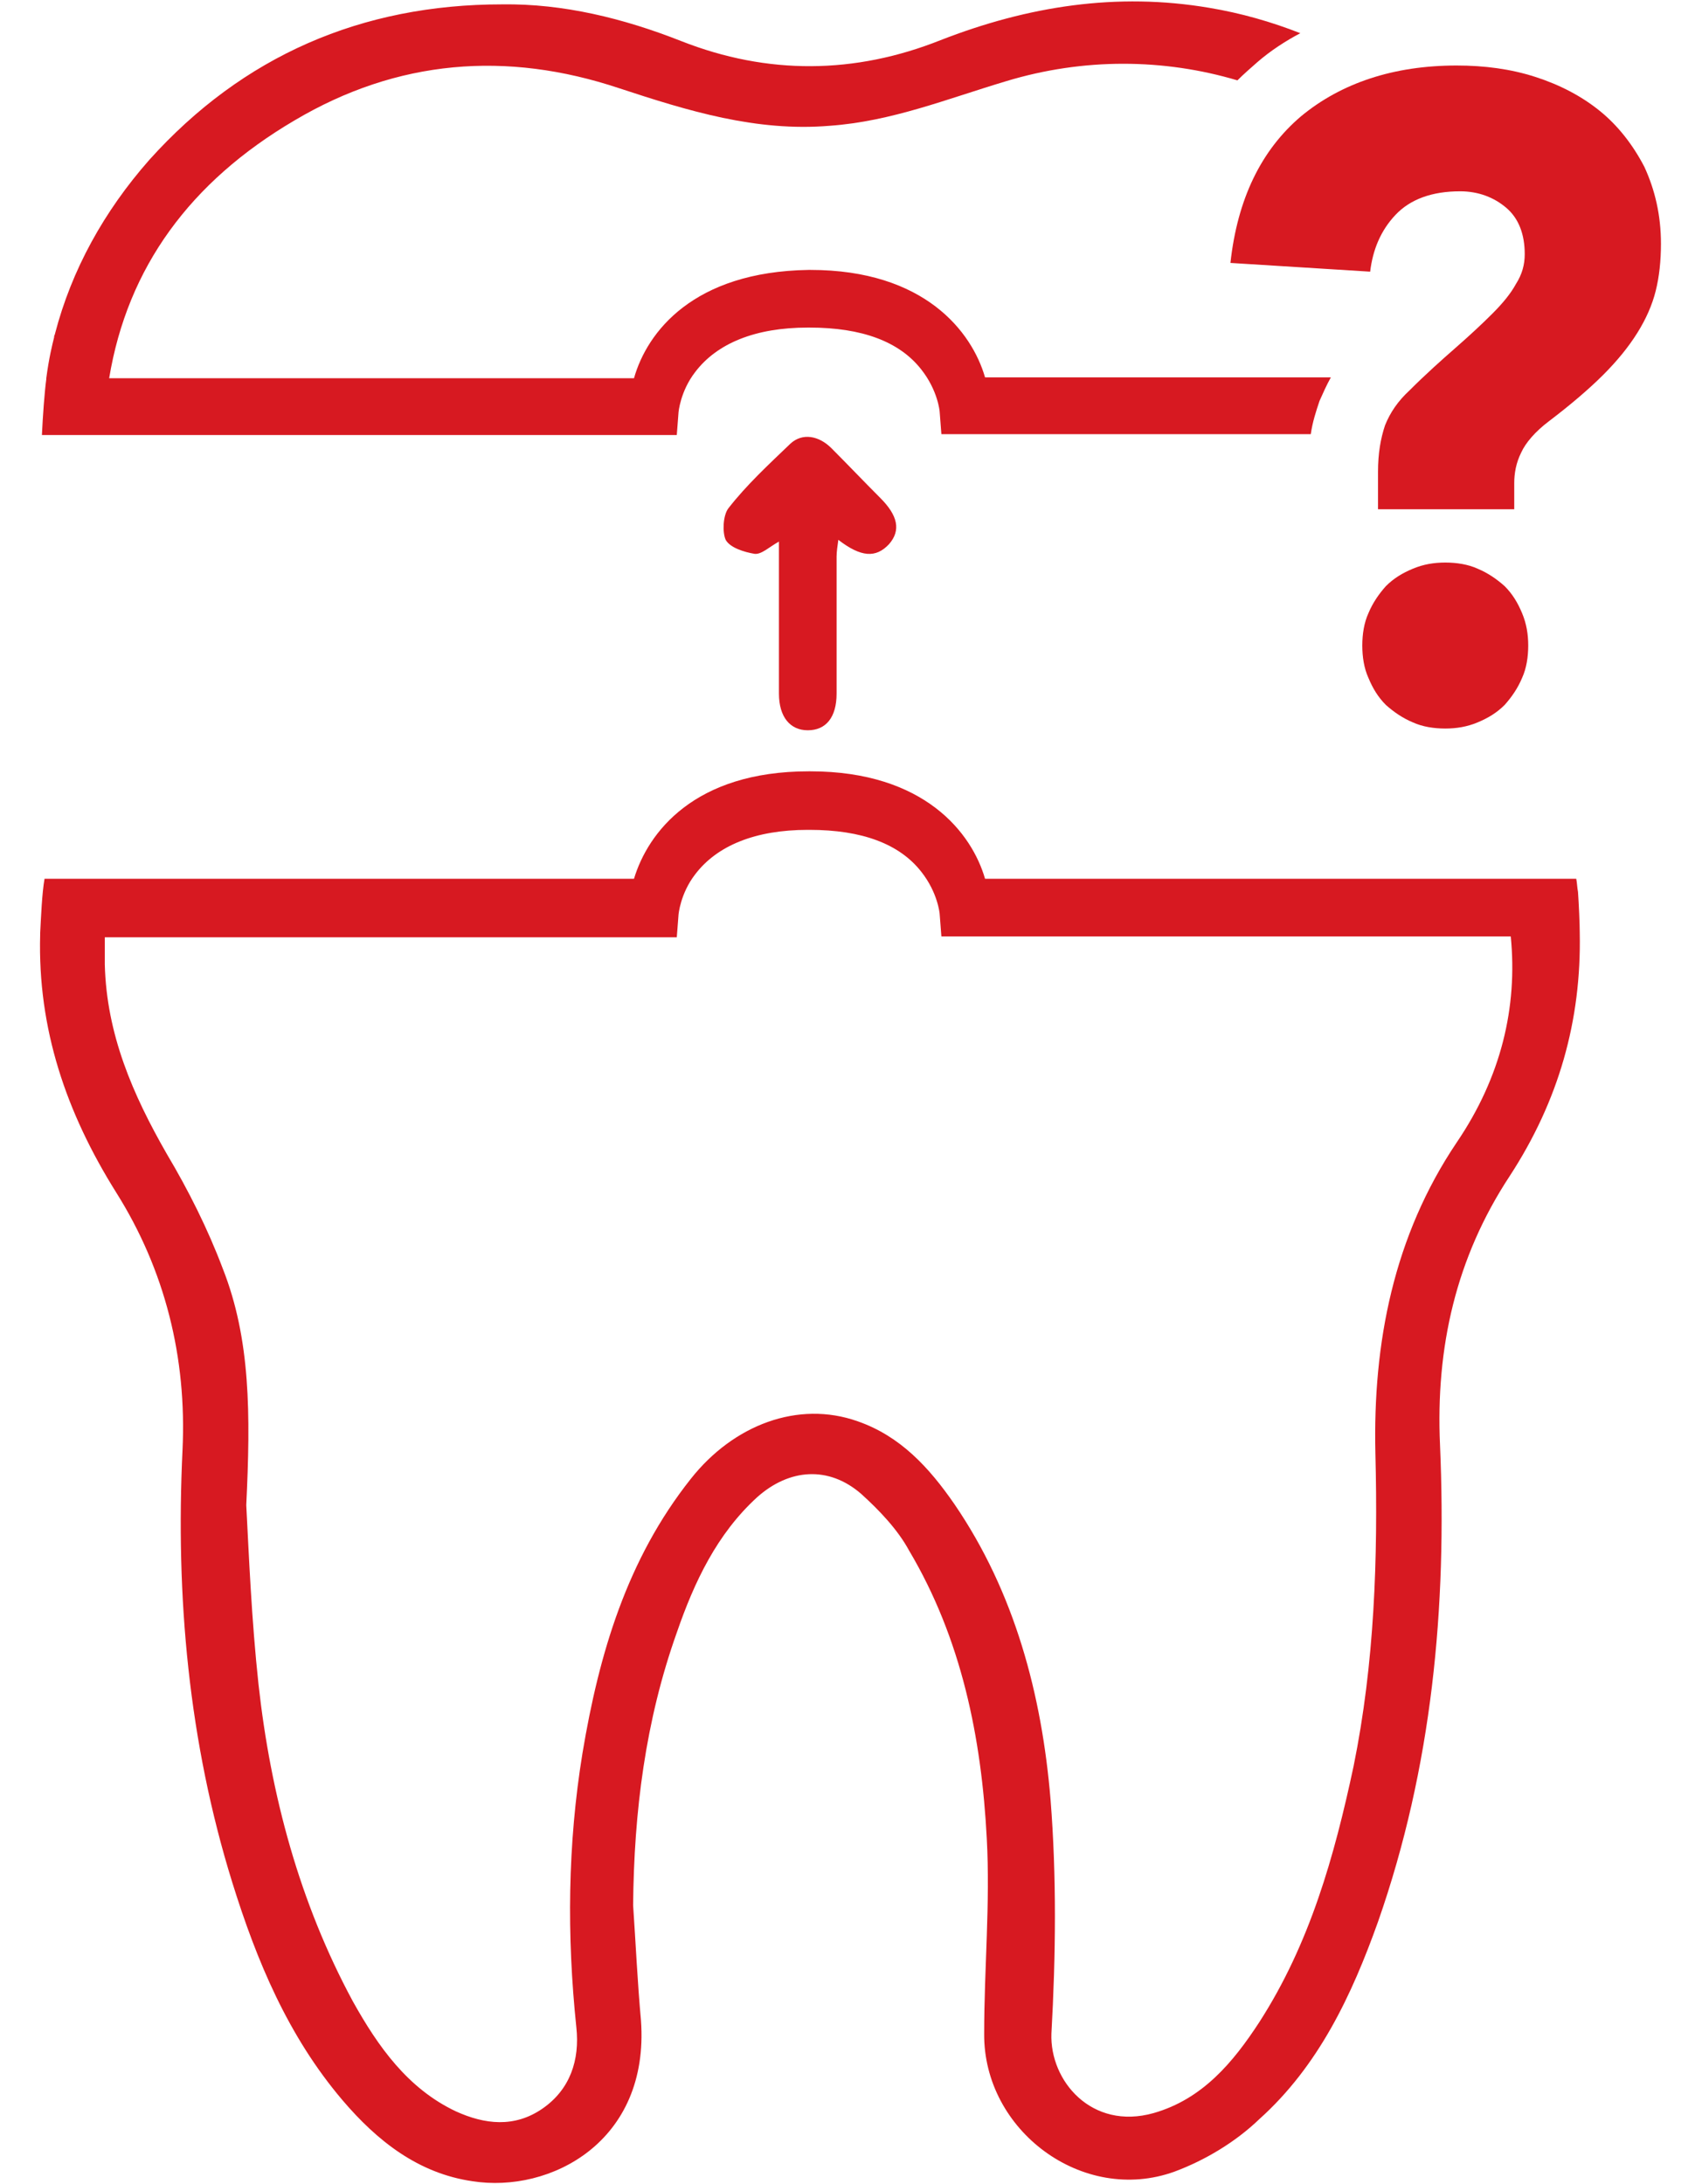
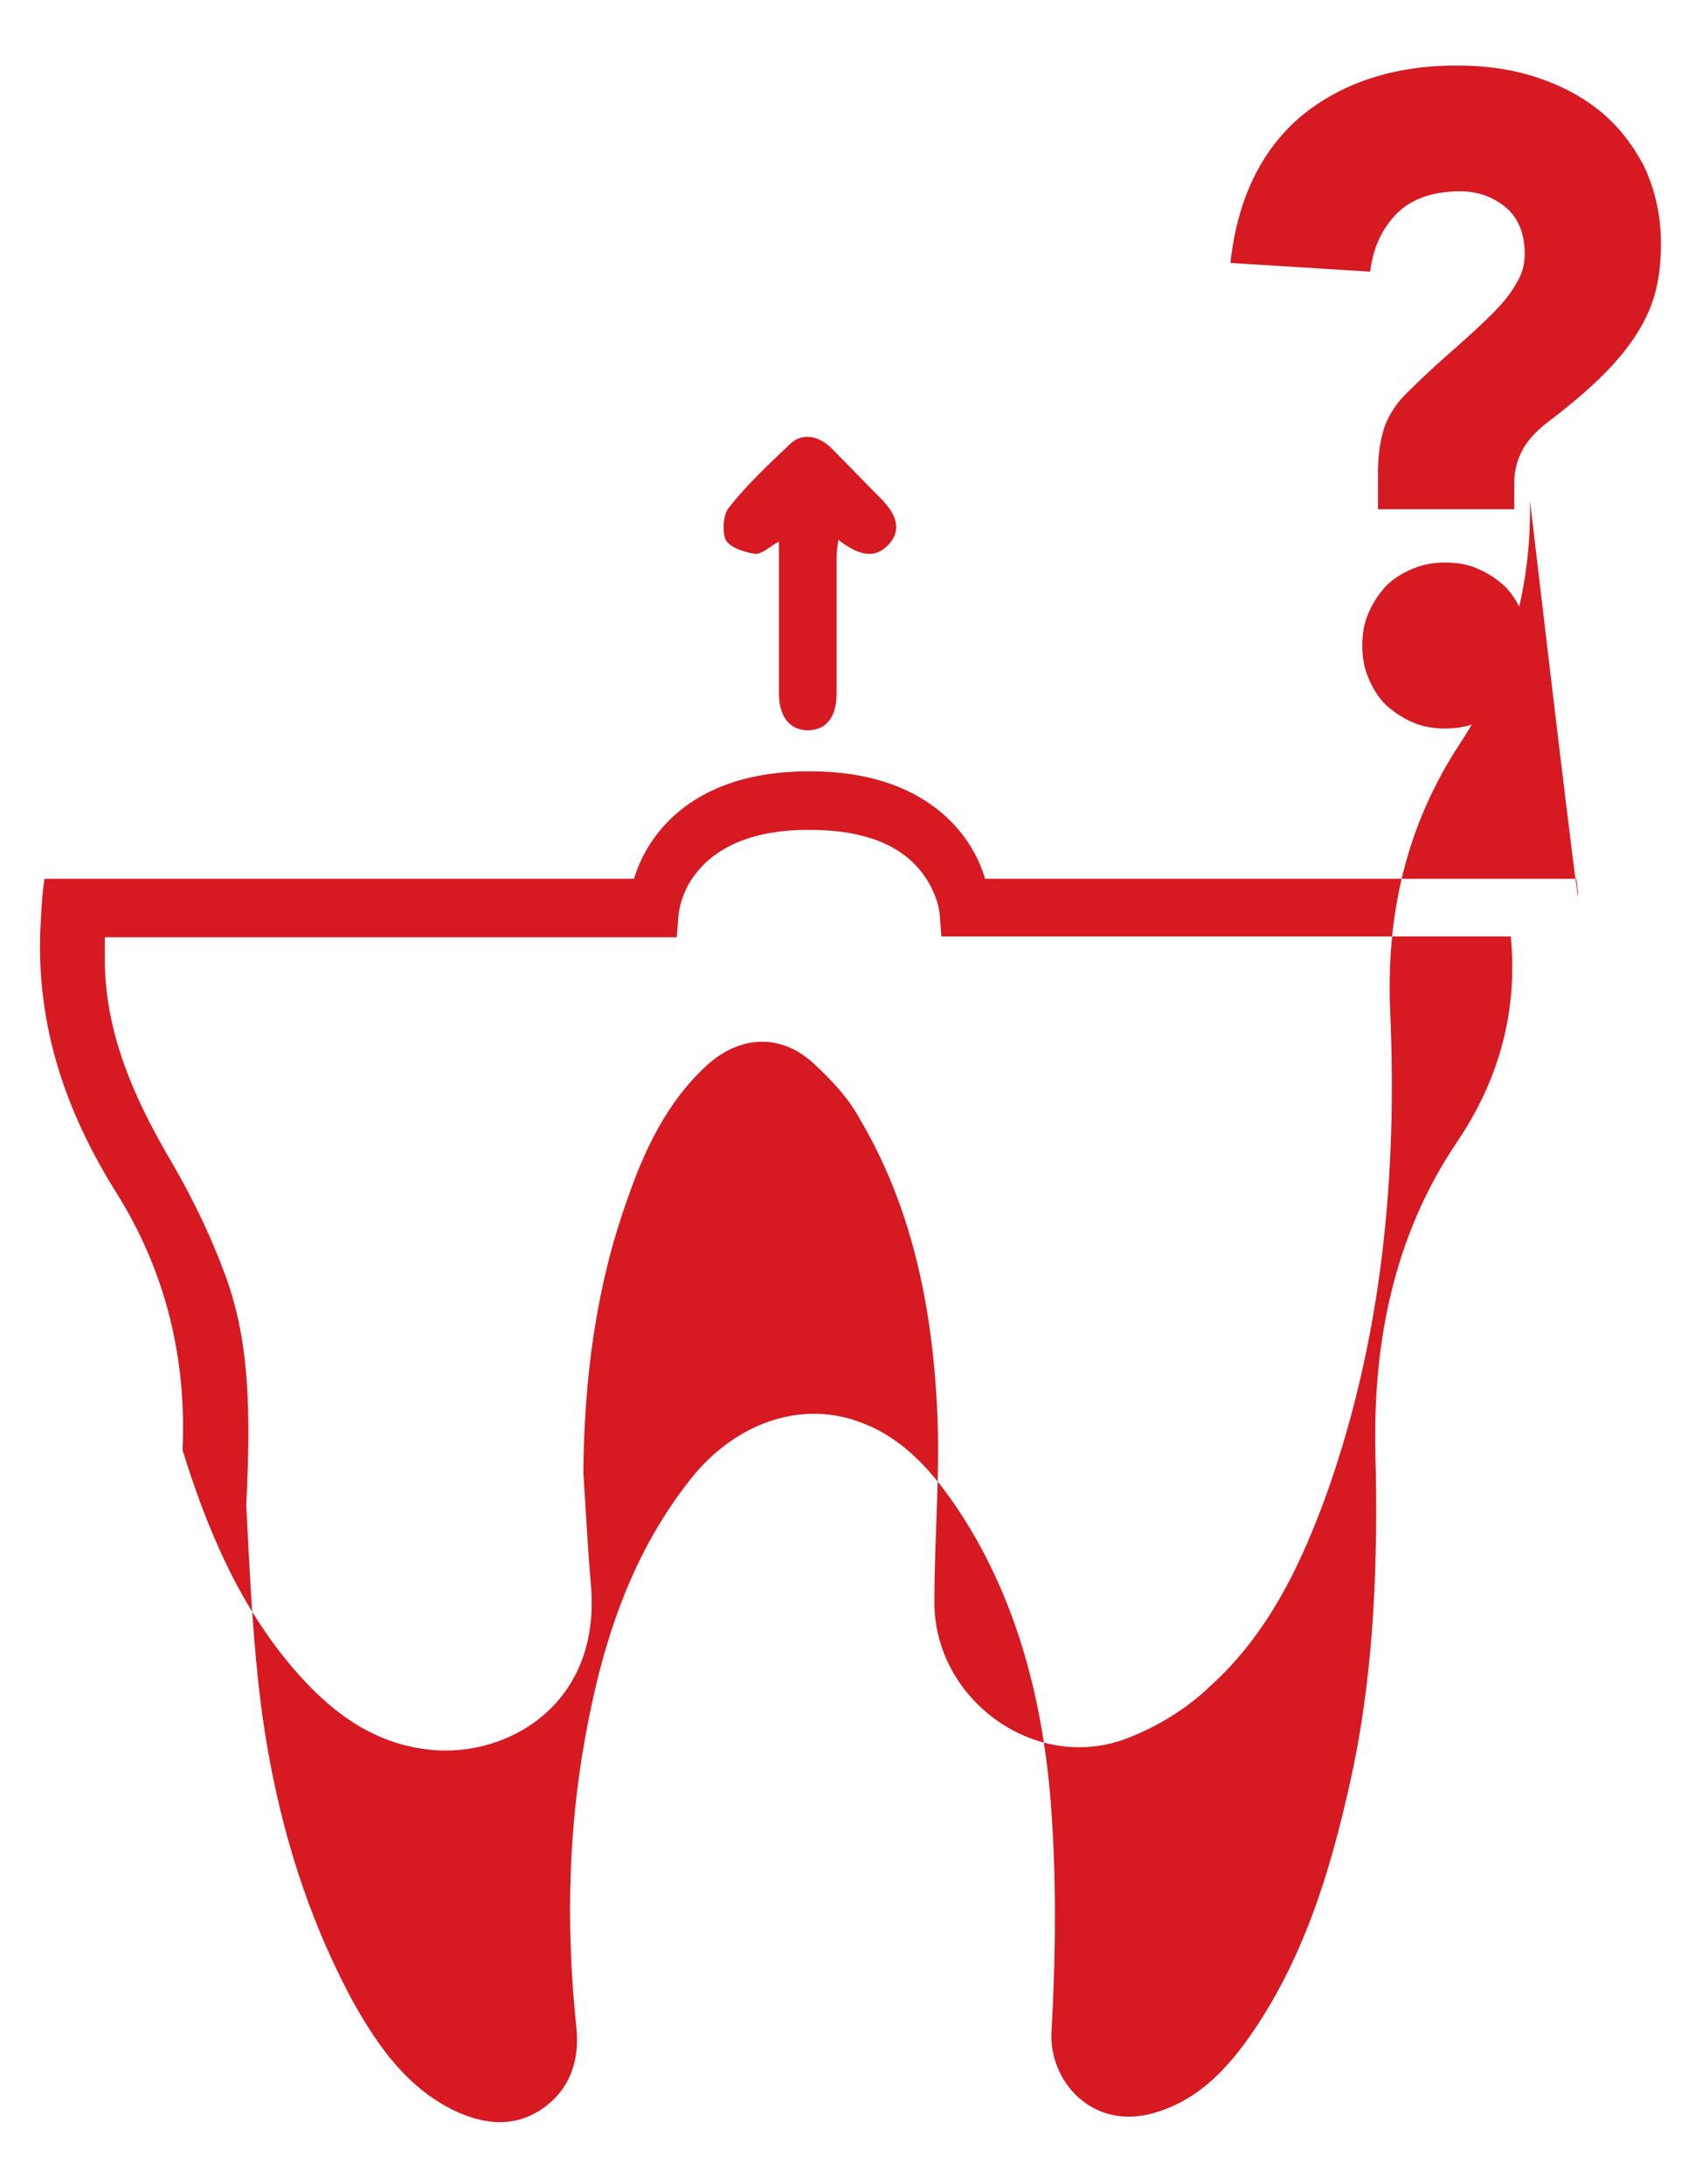
<svg xmlns="http://www.w3.org/2000/svg" version="1.1" id="Layer_1" x="0px" y="0px" viewBox="0 0 194.9 250" style="enable-background:new 0 0 194.9 250;" xml:space="preserve">
  <style type="text/css"> .st0{fill:#D71921;} </style>
  <g>
-     <path class="st0" d="M180.7,102.1c-0.1-0.5-0.1-1-0.2-1.5h-8h-59.7c-1.5-5.2-6.9-12.3-20-12.3h-0.2c-13.1,0-18.4,7-20,12.3H12.5 H5.1c-0.3,1.7-0.4,4.4-0.5,6.2c0,0.1,0,0.1,0,0.2c-0.3,10.8,3,20.4,8.7,29.5c5.6,8.9,8.1,18.9,7.6,29.5 c-0.8,16.8,0.7,33.4,5.7,49.5c2.8,9,6.4,17.6,12.6,24.9c4,4.7,8.7,8.4,14.9,9.3c8.9,1.4,20.3-4.5,19.3-18.4 c-0.4-4.4-0.6-8.8-0.9-13.2c0.1-10.7,1.4-21.1,5-31.2c2-5.8,4.6-11.3,9.2-15.5c3.7-3.3,8.2-3.6,11.9-0.4c2.1,1.9,4.2,4.1,5.5,6.5 c6,10.1,8.3,21.4,8.9,33c0.4,7.4-0.3,14.8-0.3,22.3c-0.1,11.1,11.3,19.6,21.8,15.8c3.5-1.3,7-3.4,9.7-6 c6.8-6.1,10.6-14.2,13.6-22.6c6.2-17.7,7.9-36,7.1-54.6c-0.5-11.1,1.8-21.4,8-30.8c5.6-8.6,8.2-17.8,8-27.8 C180.9,105.8,180.8,103.5,180.7,102.1z M166.8,130.8c-7.2,10.7-9.6,22.9-9.3,35.6c0.3,12-0.1,24-2.5,35.8 c-2.2,10.3-5,20.3-10.8,29.3c-3,4.6-6.5,8.8-12.1,10.4c-7.1,2-11.9-3.7-11.7-9.1c0.5-8.9,0.6-18-0.1-26.8c-1-12-4.1-23.7-11-33.8 c-2.9-4.2-6.2-7.8-11.1-9.5c-6.8-2.4-14.2,0.4-19.1,6.6c-7.3,9.2-10.5,20-12.4,31.4c-1.7,10.4-1.8,20.9-0.7,31.4 c0.4,3.7-0.7,7.1-3.9,9.3c-3.2,2.2-6.6,1.8-9.9,0.3c-5.5-2.6-8.9-7.4-11.8-12.6c-6.1-11.3-9.4-23.6-10.8-36.3 c-0.8-7.4-1.1-14.8-1.4-20.5c0.5-10.4,0.5-19-2.7-27.1c-1.7-4.5-3.9-8.9-6.4-13.1c-3.9-6.8-6.9-13.7-7.1-21.7c0-1.1,0-2.1,0-3.1 h65.5l0.2-2.6c0,0,0.2-2.4,1.9-4.6c2.5-3.3,6.9-5.1,12.9-5.1h0.2c6,0,10.3,1.6,12.8,4.8c1.9,2.4,2.1,4.8,2.1,4.8l0.2,2.6H173 C173.8,115.3,171.9,123.3,166.8,130.8z" />
+     <path class="st0" d="M180.7,102.1c-0.1-0.5-0.1-1-0.2-1.5h-8h-59.7c-1.5-5.2-6.9-12.3-20-12.3h-0.2c-13.1,0-18.4,7-20,12.3H12.5 H5.1c-0.3,1.7-0.4,4.4-0.5,6.2c0,0.1,0,0.1,0,0.2c-0.3,10.8,3,20.4,8.7,29.5c5.6,8.9,8.1,18.9,7.6,29.5 c2.8,9,6.4,17.6,12.6,24.9c4,4.7,8.7,8.4,14.9,9.3c8.9,1.4,20.3-4.5,19.3-18.4 c-0.4-4.4-0.6-8.8-0.9-13.2c0.1-10.7,1.4-21.1,5-31.2c2-5.8,4.6-11.3,9.2-15.5c3.7-3.3,8.2-3.6,11.9-0.4c2.1,1.9,4.2,4.1,5.5,6.5 c6,10.1,8.3,21.4,8.9,33c0.4,7.4-0.3,14.8-0.3,22.3c-0.1,11.1,11.3,19.6,21.8,15.8c3.5-1.3,7-3.4,9.7-6 c6.8-6.1,10.6-14.2,13.6-22.6c6.2-17.7,7.9-36,7.1-54.6c-0.5-11.1,1.8-21.4,8-30.8c5.6-8.6,8.2-17.8,8-27.8 C180.9,105.8,180.8,103.5,180.7,102.1z M166.8,130.8c-7.2,10.7-9.6,22.9-9.3,35.6c0.3,12-0.1,24-2.5,35.8 c-2.2,10.3-5,20.3-10.8,29.3c-3,4.6-6.5,8.8-12.1,10.4c-7.1,2-11.9-3.7-11.7-9.1c0.5-8.9,0.6-18-0.1-26.8c-1-12-4.1-23.7-11-33.8 c-2.9-4.2-6.2-7.8-11.1-9.5c-6.8-2.4-14.2,0.4-19.1,6.6c-7.3,9.2-10.5,20-12.4,31.4c-1.7,10.4-1.8,20.9-0.7,31.4 c0.4,3.7-0.7,7.1-3.9,9.3c-3.2,2.2-6.6,1.8-9.9,0.3c-5.5-2.6-8.9-7.4-11.8-12.6c-6.1-11.3-9.4-23.6-10.8-36.3 c-0.8-7.4-1.1-14.8-1.4-20.5c0.5-10.4,0.5-19-2.7-27.1c-1.7-4.5-3.9-8.9-6.4-13.1c-3.9-6.8-6.9-13.7-7.1-21.7c0-1.1,0-2.1,0-3.1 h65.5l0.2-2.6c0,0,0.2-2.4,1.9-4.6c2.5-3.3,6.9-5.1,12.9-5.1h0.2c6,0,10.3,1.6,12.8,4.8c1.9,2.4,2.1,4.8,2.1,4.8l0.2,2.6H173 C173.8,115.3,171.9,123.3,166.8,130.8z" />
    <path class="st0" d="M89.2,79.4c0,2.7,1.3,4.2,3.3,4.2c2.1,0,3.3-1.5,3.3-4.2c0-5.2,0-10.5,0-15.7c0-0.5,0.1-1.2,0.2-1.9 c2.6,2,4.3,2.1,5.8,0.5c1.4-1.6,1-3.3-1-5.3c-1.9-1.9-3.7-3.8-5.6-5.7c-1.4-1.4-3.3-1.8-4.7-0.5c-2.5,2.4-5,4.7-7.1,7.4 c-0.6,0.8-0.7,2.7-0.3,3.6c0.5,0.9,2.1,1.4,3.3,1.6c0.8,0.1,1.7-0.8,2.8-1.4C89.2,67.8,89.2,73.6,89.2,79.4z" />
    <g>
-       <path class="st0" d="M151.1,45.9c0.4-0.9,0.8-1.8,1.3-2.7h-39.6c-1.5-5.2-6.9-12.3-20-12.3h-0.2C79.4,31.1,74.1,38,72.6,43.3H12.5 c2.1-12.7,9.3-22.5,21.2-29.5c11.8-7,24.3-8,37.2-3.7c7.9,2.6,15.7,5,24.1,4.3c7.1-0.5,13.5-3.1,20.2-5.1 c8.9-2.7,18.1-2.6,26.5-0.1c0.7-0.7,1.5-1.4,2.3-2.1c1.5-1.3,3.2-2.4,4.9-3.3c-3.3-1.3-6.8-2.3-10.4-2.9 c-10.6-1.8-20.8-0.2-30.8,3.7c-9.8,3.9-19.8,4-29.7,0.1c-6.6-2.6-13.5-4.3-20.5-4.2c-16.1,0-29.7,5.9-40.4,17.8 c-5.2,5.9-8.9,12.6-10.8,19.9c0,0.1-0.1,0.2-0.1,0.3c0,0,0,0,0,0.1C6,39.4,5.6,41,5.3,43.3c0,0,0,0,0,0.1 c-0.2,1.5-0.4,4.2-0.5,6.4h72.7l0.2-2.6c0,0,0.2-2.4,1.9-4.6c2.5-3.3,6.9-5.1,12.9-5.1h0.2c6,0,10.3,1.6,12.8,4.8 c1.9,2.4,2.1,4.8,2.1,4.8l0.2,2.6h42.3C150.3,48.3,150.7,47.1,151.1,45.9z" />
-     </g>
+       </g>
    <g>
      <path class="st0" d="M157.8,54c0-2.1,0.3-3.8,0.8-5.3c0.6-1.5,1.5-2.8,2.8-4c1.9-1.9,3.7-3.5,5.3-4.9c1.6-1.4,3-2.7,4.2-3.9 c1.2-1.2,2.1-2.3,2.7-3.4c0.7-1.1,1-2.2,1-3.4c0-2.3-0.7-4.1-2.1-5.3s-3.2-1.9-5.3-1.9c-3.2,0-5.7,0.9-7.4,2.7 c-1.7,1.8-2.6,4-2.9,6.5l-16-1c0.8-7.3,3.5-12.9,8.1-16.8c4.6-3.8,10.6-5.8,17.8-5.8c3.2,0,6.2,0.4,9,1.3c2.8,0.9,5.3,2.2,7.4,3.9 c2.1,1.7,3.8,3.9,5.1,6.4c1.2,2.6,1.9,5.5,1.9,8.8c0,2-0.2,3.8-0.6,5.4c-0.4,1.6-1.1,3.2-2.1,4.8c-1,1.6-2.3,3.2-3.9,4.8 c-1.6,1.6-3.7,3.4-6.2,5.3c-1.6,1.2-2.7,2.5-3.2,3.6c-0.6,1.2-0.8,2.4-0.8,3.5v3h-15.6V54z M156,73.9c0-1.3,0.2-2.6,0.7-3.7 c0.5-1.2,1.2-2.2,2-3.1c0.9-0.9,1.9-1.5,3.1-2c1.2-0.5,2.4-0.7,3.7-0.7c1.3,0,2.6,0.2,3.7,0.7c1.2,0.5,2.2,1.2,3.1,2 c0.9,0.9,1.5,1.9,2,3.1c0.5,1.2,0.7,2.4,0.7,3.7c0,1.3-0.2,2.6-0.7,3.7c-0.5,1.2-1.2,2.2-2,3.1c-0.9,0.9-1.9,1.5-3.1,2 c-1.2,0.5-2.4,0.7-3.7,0.7c-1.3,0-2.6-0.2-3.7-0.7c-1.2-0.5-2.2-1.2-3.1-2c-0.9-0.9-1.5-1.9-2-3.1C156.2,76.5,156,75.2,156,73.9z" />
    </g>
  </g>
</svg>